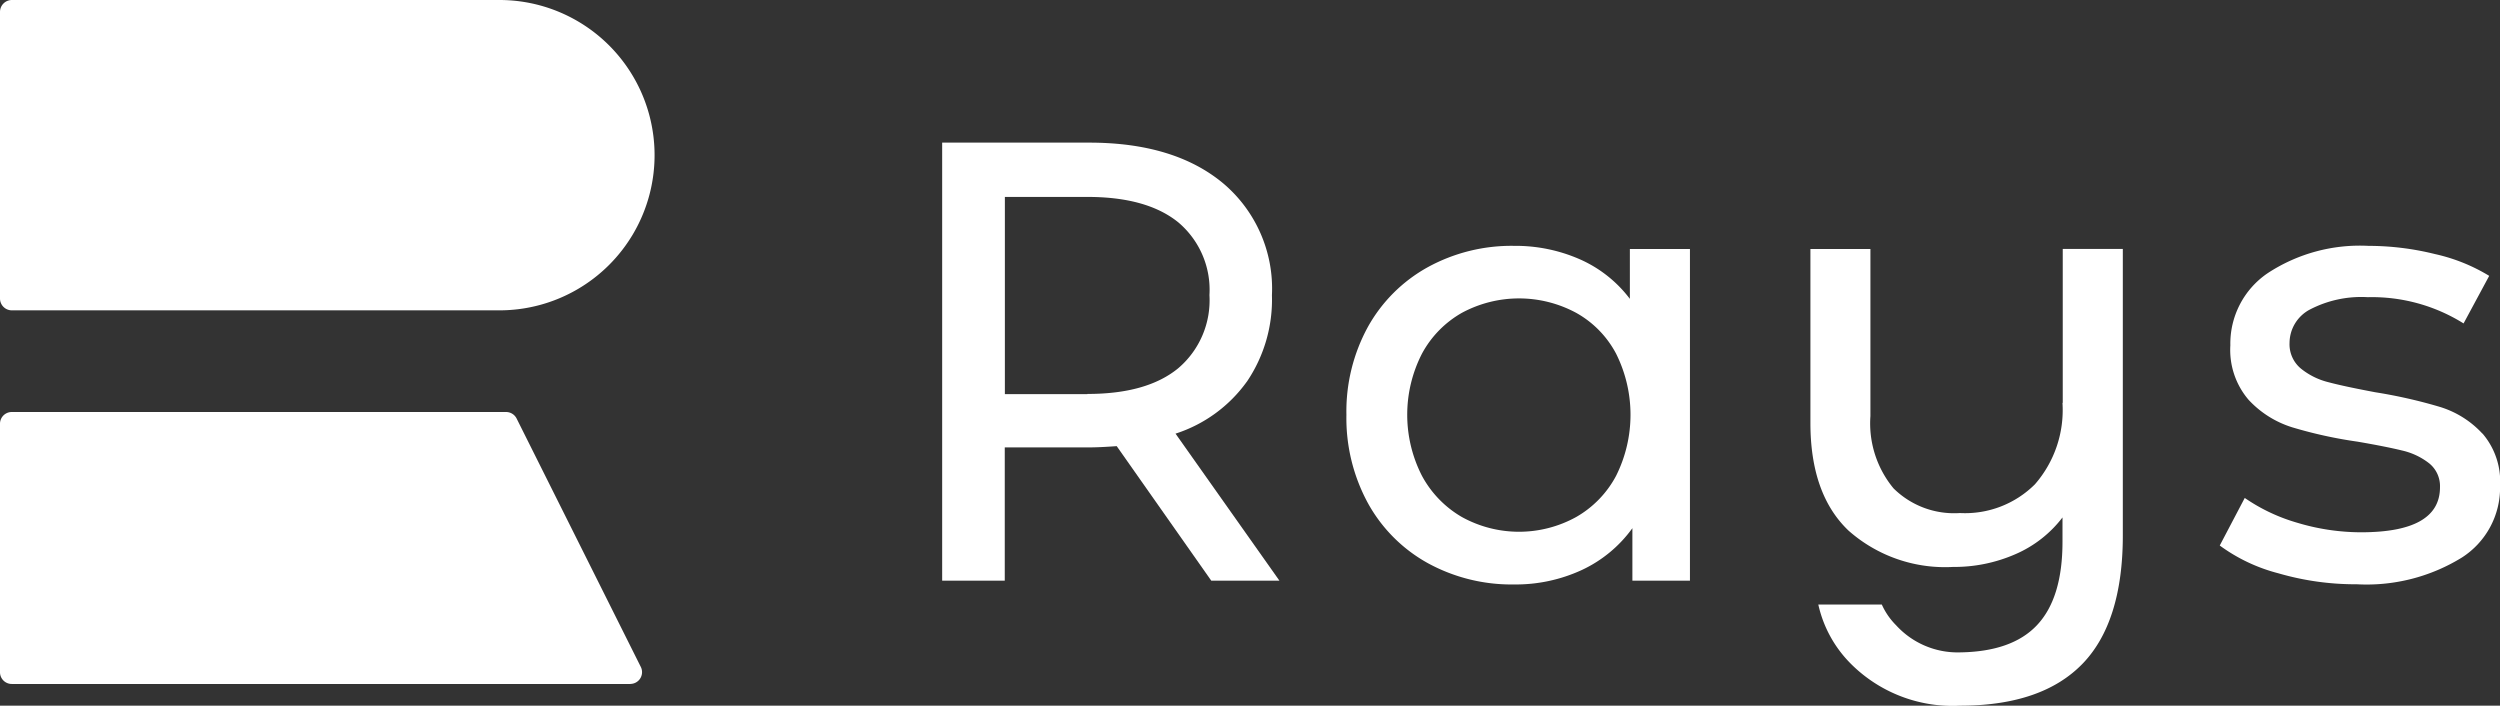
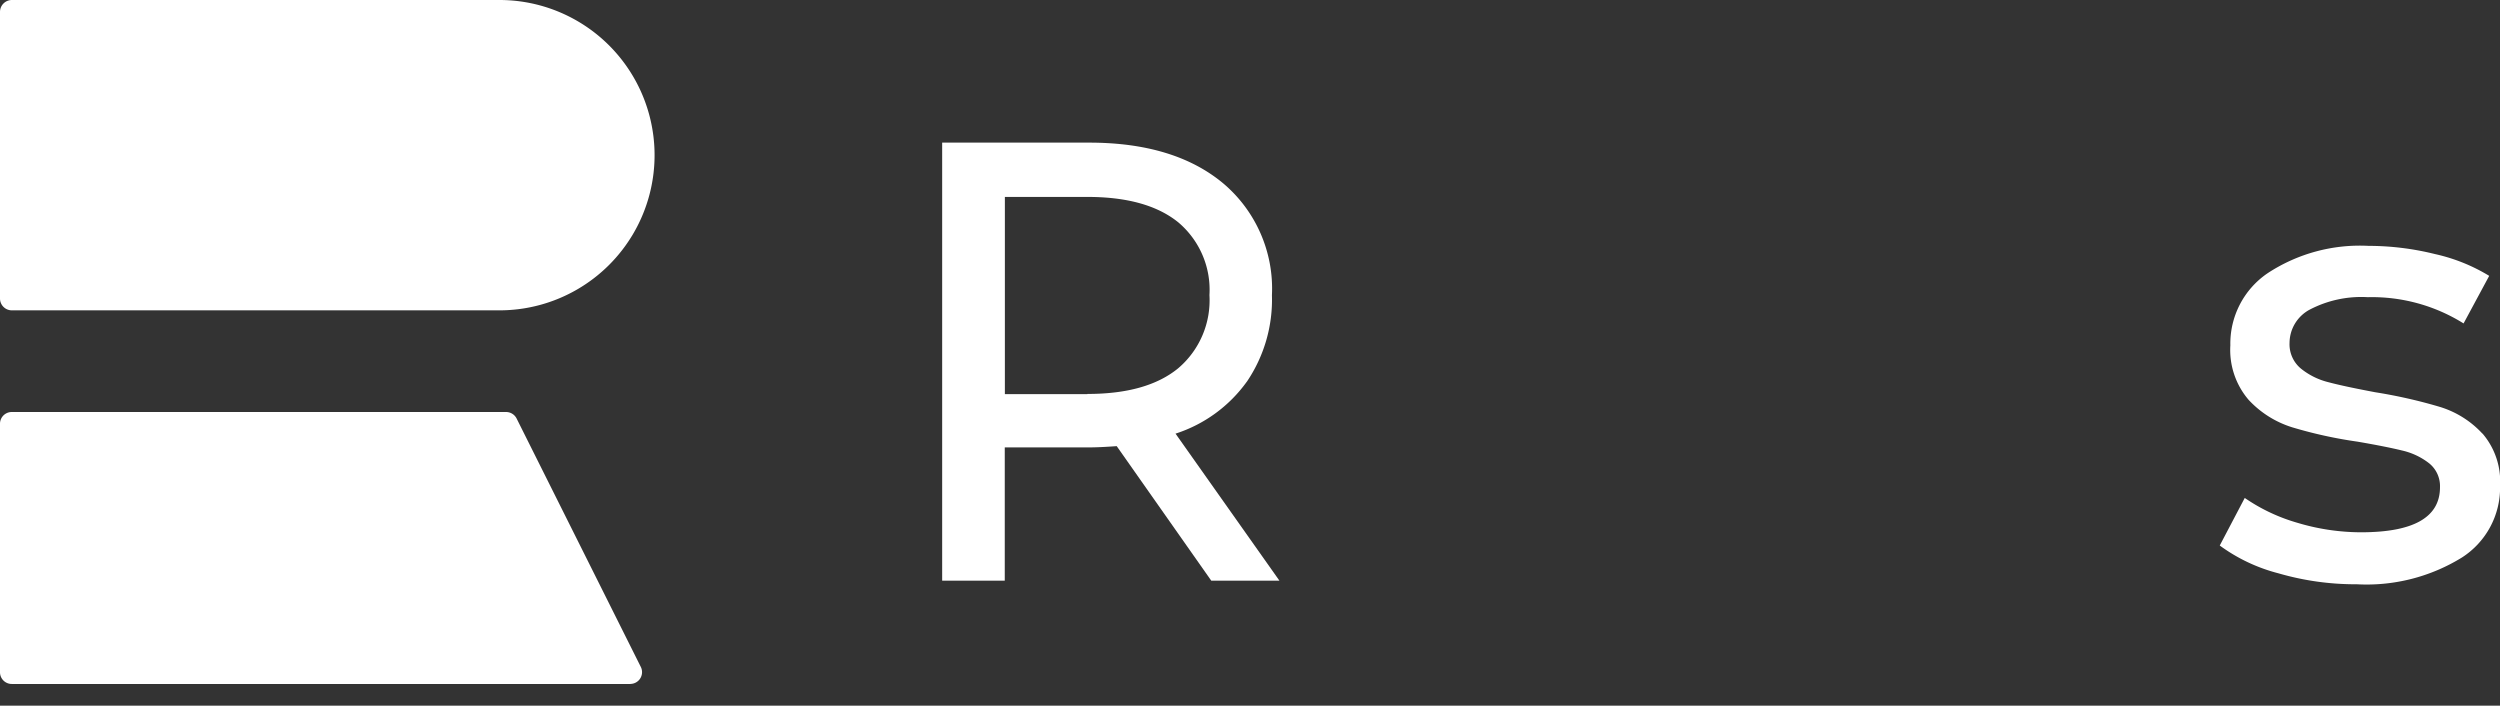
<svg xmlns="http://www.w3.org/2000/svg" id="rays_logo" width="177.139" height="50" viewBox="0 0 177.139 50">
  <rect x="0" y="0" width="177.139" height="50" fill="#333333" stroke="none" />
  <g id="グループ_1" data-name="グループ 1" transform="translate(0 0)">
    <path id="パス_1" data-name="パス 1" d="M44.664,58.5H.833A.832.832,0,0,1,0,57.663v-17.6a.832.832,0,0,1,.833-.833H35.861a.835.835,0,0,1,.744.461l8.8,17.6a.834.834,0,0,1-.744,1.206Z" transform="translate(0 -10.037)" fill="#fff" />
    <path id="パス_2" data-name="パス 2" d="M35.385,0H.841A.845.845,0,0,0,0,.841V21.149a.84.84,0,0,0,.841.841H35.385a10.995,10.995,0,1,0,0-21.99Z" transform="translate(0 0)" fill="#fff" />
  </g>
  <g id="グループ_2" data-name="グループ 2" transform="translate(66.758 10.106)">
    <path id="パス_3" data-name="パス 3" d="M111.305,30.51a10.358,10.358,0,0,0,1.771-6.117,9.76,9.76,0,0,0-3.46-7.933q-3.46-2.88-9.488-2.88H89.71V44.619h4.435V35.175h5.983c.476,0,1.124-.03,1.95-.089l6.7,9.533h4.83L106.245,34.2a9.986,9.986,0,0,0,5.053-3.684ZM100,31.4H94.153V17.427H100q4.208,0,6.43,1.793a6.252,6.252,0,0,1,2.218,5.164,6.317,6.317,0,0,1-2.218,5.187q-2.221,1.819-6.43,1.816Z" transform="translate(-89.71 -13.58)" fill="#fff" />
-     <path id="パス_4" data-name="パス 4" d="M148.292,27.175a8.979,8.979,0,0,0-3.55-2.813,11.313,11.313,0,0,0-4.658-.953,12.342,12.342,0,0,0-6.117,1.511,10.867,10.867,0,0,0-4.234,4.212,12.471,12.471,0,0,0-1.533,6.251,12.6,12.6,0,0,0,1.533,6.273,10.826,10.826,0,0,0,4.234,4.234,12.342,12.342,0,0,0,6.117,1.511,11.145,11.145,0,0,0,4.785-1.019,9.212,9.212,0,0,0,3.594-2.969v3.721h4.078v-23.5h-4.257v3.55ZM147.31,39.7a7.3,7.3,0,0,1-2.835,2.925,8.372,8.372,0,0,1-8.089,0,7.447,7.447,0,0,1-2.835-2.925,9.492,9.492,0,0,1,0-8.647,7.291,7.291,0,0,1,2.835-2.9,8.532,8.532,0,0,1,8.089,0,7.1,7.1,0,0,1,2.835,2.9,9.678,9.678,0,0,1,0,8.647Z" transform="translate(-99.557 -16.095)" fill="#fff" />
-     <path id="パス_5" data-name="パス 5" d="M190.24,34.609a8.006,8.006,0,0,1-1.95,5.767,7.008,7.008,0,0,1-5.321,2.039,6.1,6.1,0,0,1-4.7-1.749,7.223,7.223,0,0,1-1.637-5.12V23.707H172.38V36.031q0,5.057,2.7,7.628a10.317,10.317,0,0,0,7.4,2.575,10.819,10.819,0,0,0,4.435-.908,8.356,8.356,0,0,0,3.326-2.6v1.726q0,4-1.816,5.916-1.775,1.875-5.477,1.92a5.9,5.9,0,0,1-4.495-1.92A4.908,4.908,0,0,1,177.44,48.9h-4.5a8.55,8.55,0,0,0,2.329,4.219,10.191,10.191,0,0,0,7.717,2.947h.1c3.8-.022,6.645-1,8.55-2.947s2.88-5,2.88-9.108V23.7h-4.257V34.609Z" transform="translate(-110.86 -16.169)" fill="#fff" />
    <path id="パス_6" data-name="パス 6" d="M229.961,36.708a6.8,6.8,0,0,0-2.992-1.883,35.648,35.648,0,0,0-4.591-1.042c-1.421-.268-2.523-.5-3.3-.707A5.007,5.007,0,0,1,217.1,32.1a2.231,2.231,0,0,1-.8-1.816,2.688,2.688,0,0,1,1.421-2.352,7.875,7.875,0,0,1,4.123-.886,12.245,12.245,0,0,1,6.787,1.86l1.816-3.371A12.613,12.613,0,0,0,226.6,23.99a19.561,19.561,0,0,0-4.7-.58,11.9,11.9,0,0,0-7.137,1.927,6.027,6.027,0,0,0-2.657,5.12,5.433,5.433,0,0,0,1.287,3.855,7.088,7.088,0,0,0,3.081,1.95,31.329,31.329,0,0,0,4.636,1.02c1.392.238,2.463.454,3.215.64a4.832,4.832,0,0,1,1.883.908,2.078,2.078,0,0,1,.752,1.682q0,3.192-5.589,3.192a15.664,15.664,0,0,1-4.48-.662,12.8,12.8,0,0,1-3.765-1.771l-1.771,3.371a12.149,12.149,0,0,0,4.167,1.972,19.53,19.53,0,0,0,5.544.774,12.864,12.864,0,0,0,7.427-1.883,5.874,5.874,0,0,0,2.724-5.075,5.239,5.239,0,0,0-1.243-3.721Z" transform="translate(-120.831 -16.095)" fill="#fff" />
  </g>
</svg>